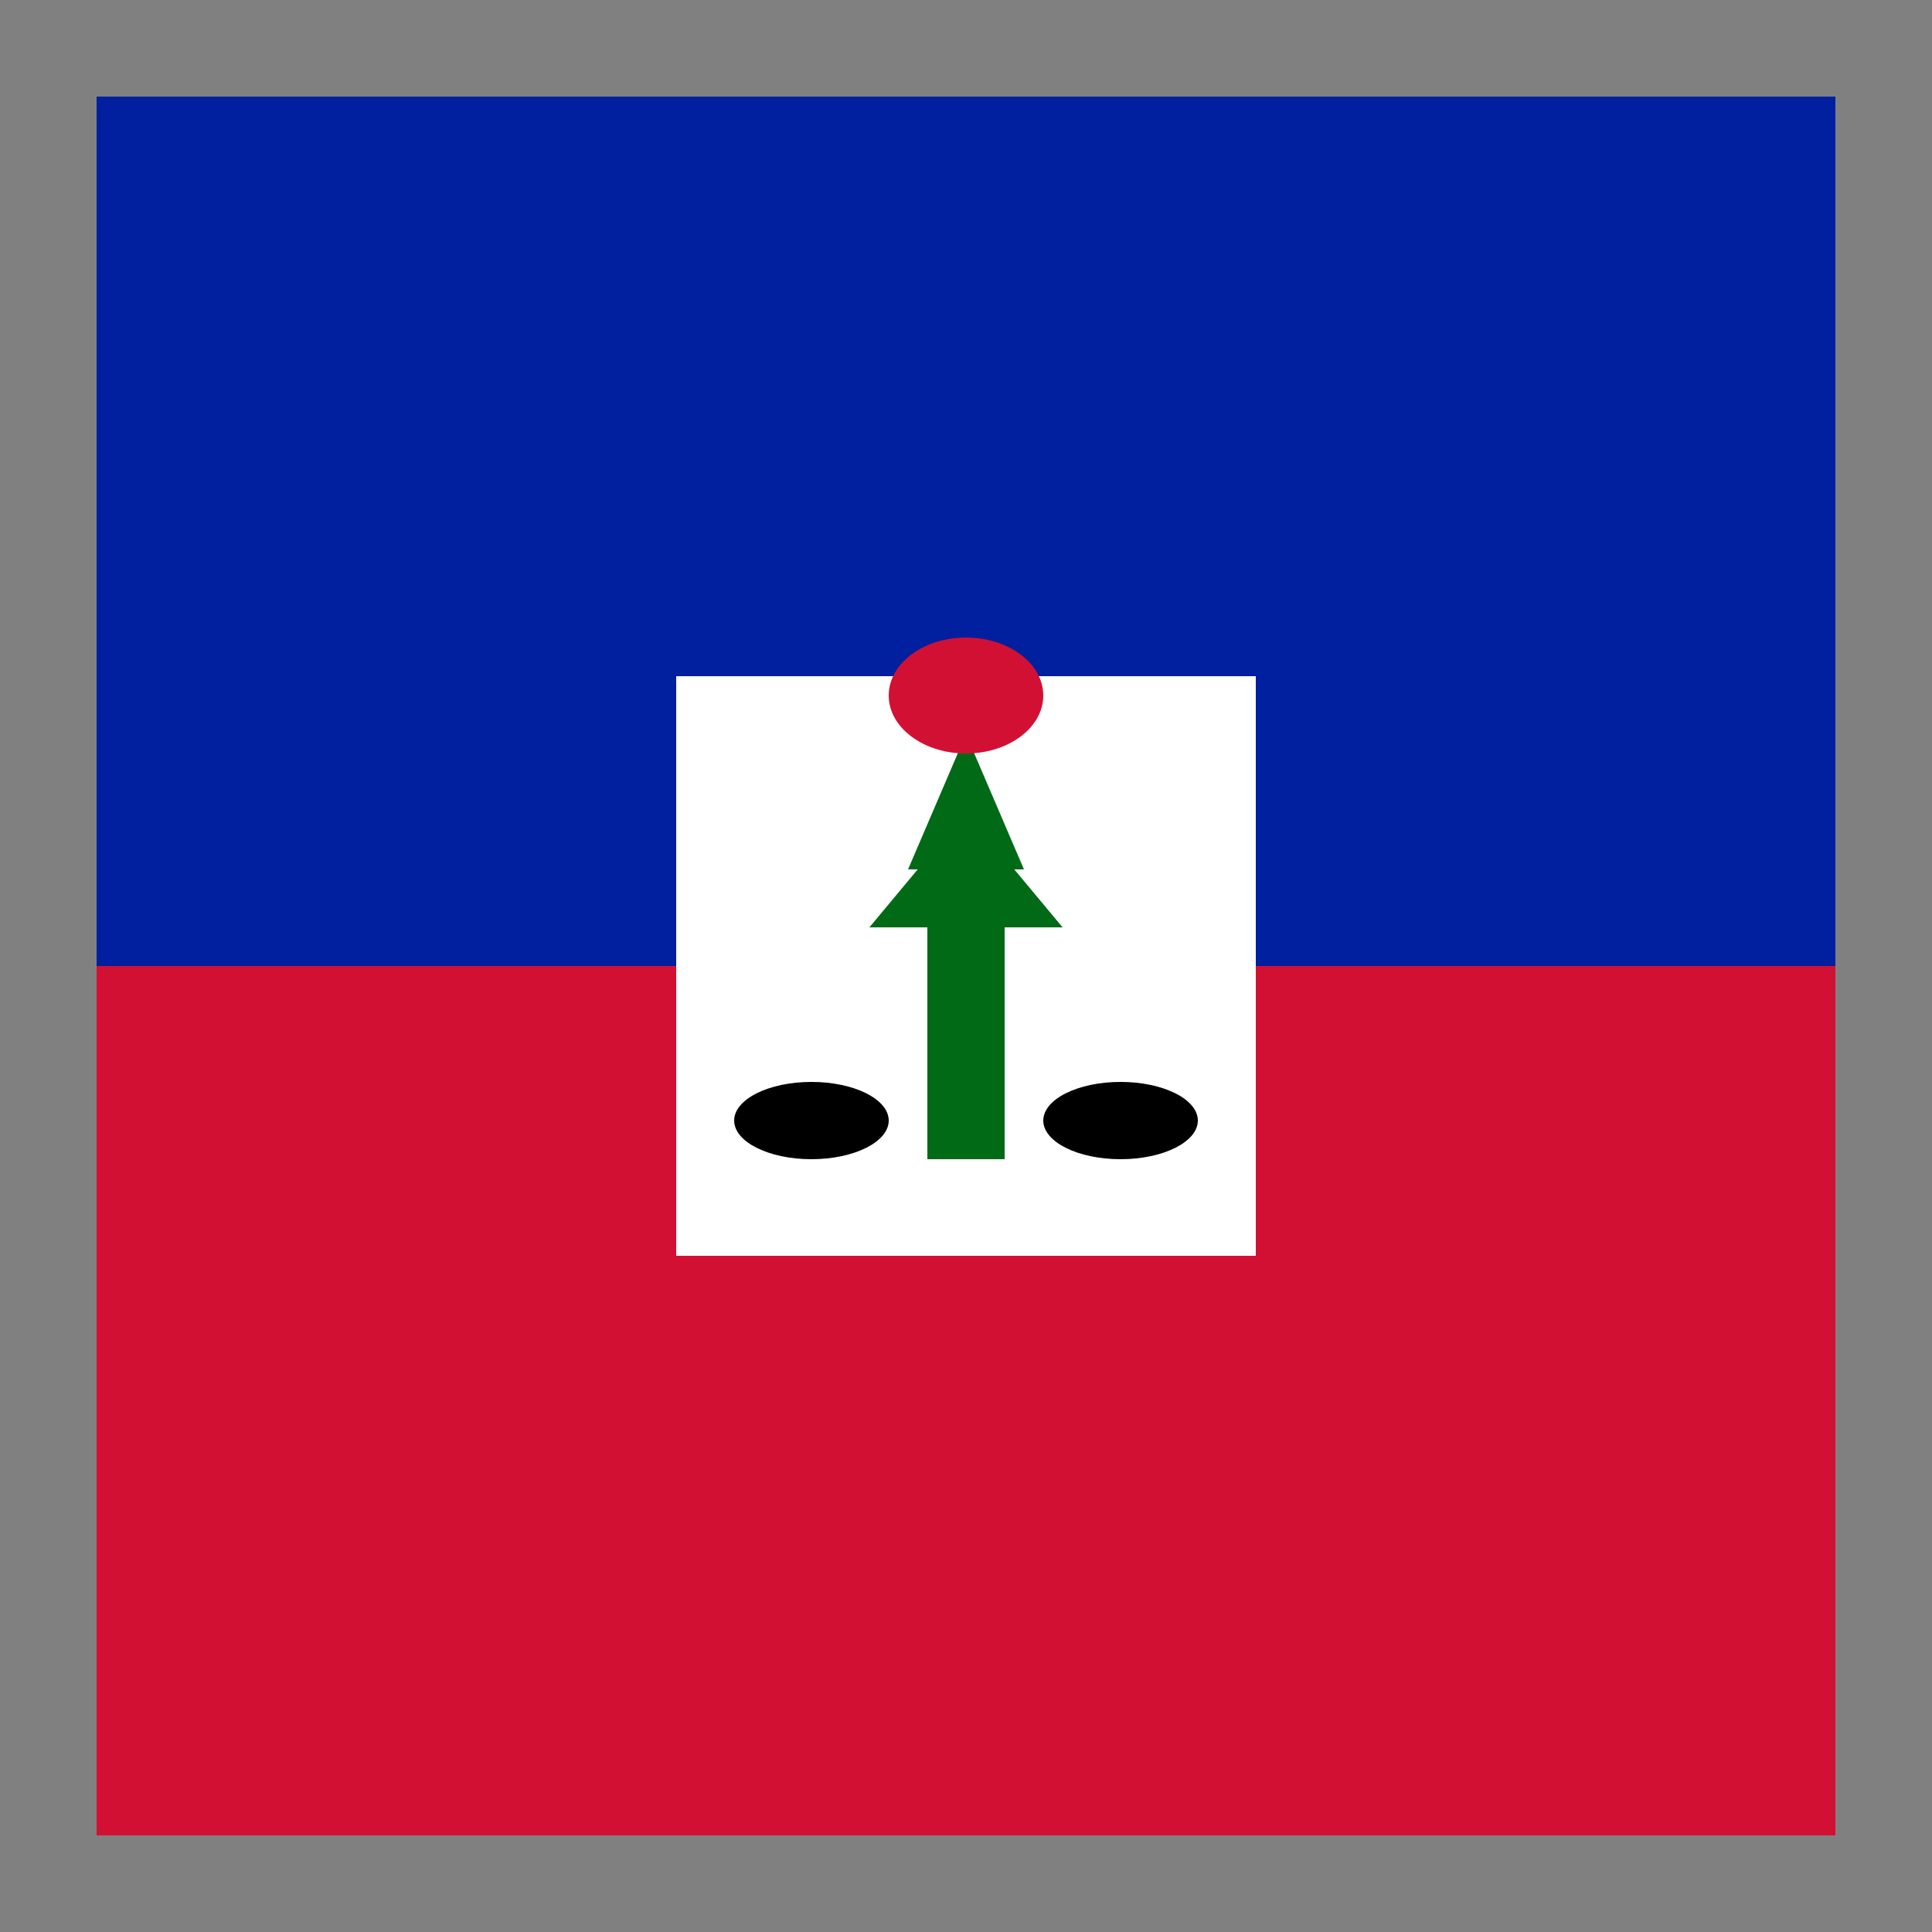
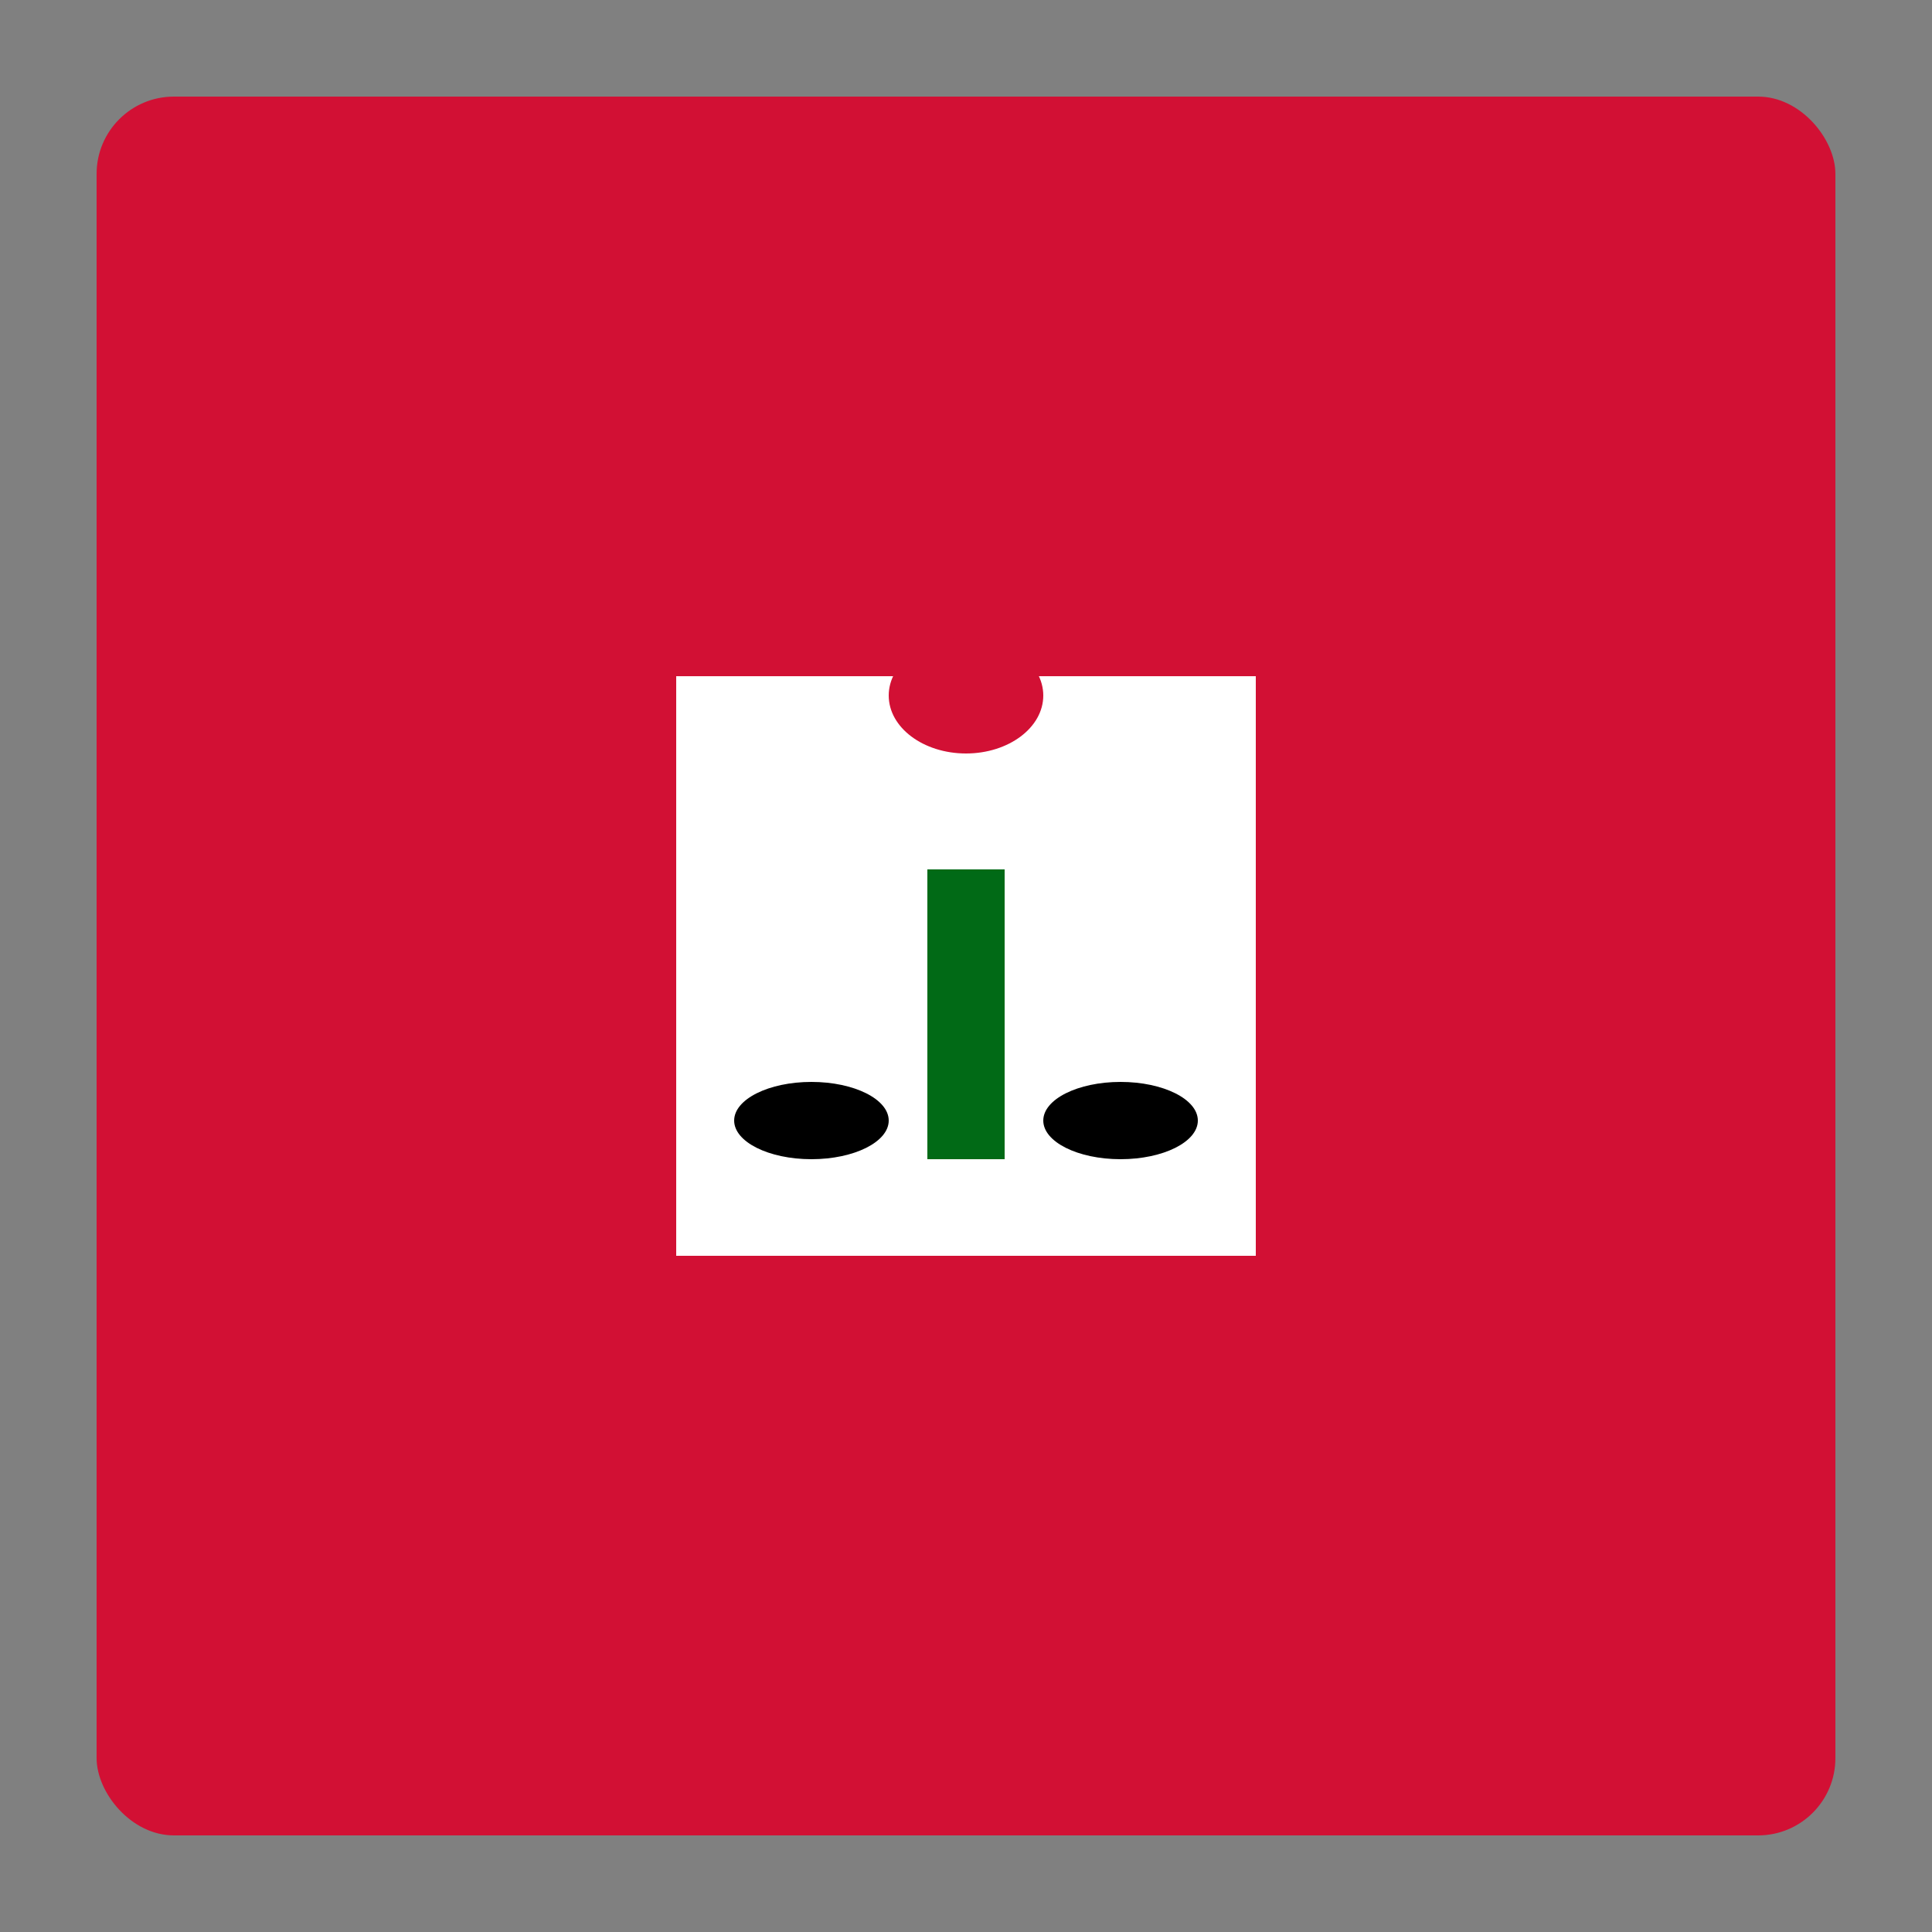
<svg xmlns="http://www.w3.org/2000/svg" viewBox="0 0 100 100">
  <rect x="0" y="0" width="100" height="100" fill="#808080" stroke="none" />
  <rect x="5" y="5" width="90" height="90" rx="4" fill="#d21034" />
-   <rect x="5" y="5" width="90" height="45" fill="#00209f" />
-   <rect x="5" y="50" width="90" height="45" fill="#d21034" />
  <rect x="35" y="35" width="30" height="30" fill="#fff" />
  <rect x="48" y="45" width="4" height="15" fill="#016a16" />
-   <polygon points="50,42 45,48 55,48" fill="#016a16" />
-   <polygon points="50,38 47,45 53,45" fill="#016a16" />
  <ellipse cx="42" cy="58" rx="4" ry="2" fill="#000" />
  <ellipse cx="58" cy="58" rx="4" ry="2" fill="#000" />
  <ellipse cx="50" cy="36" rx="4" ry="3" fill="#d21034" />
</svg>